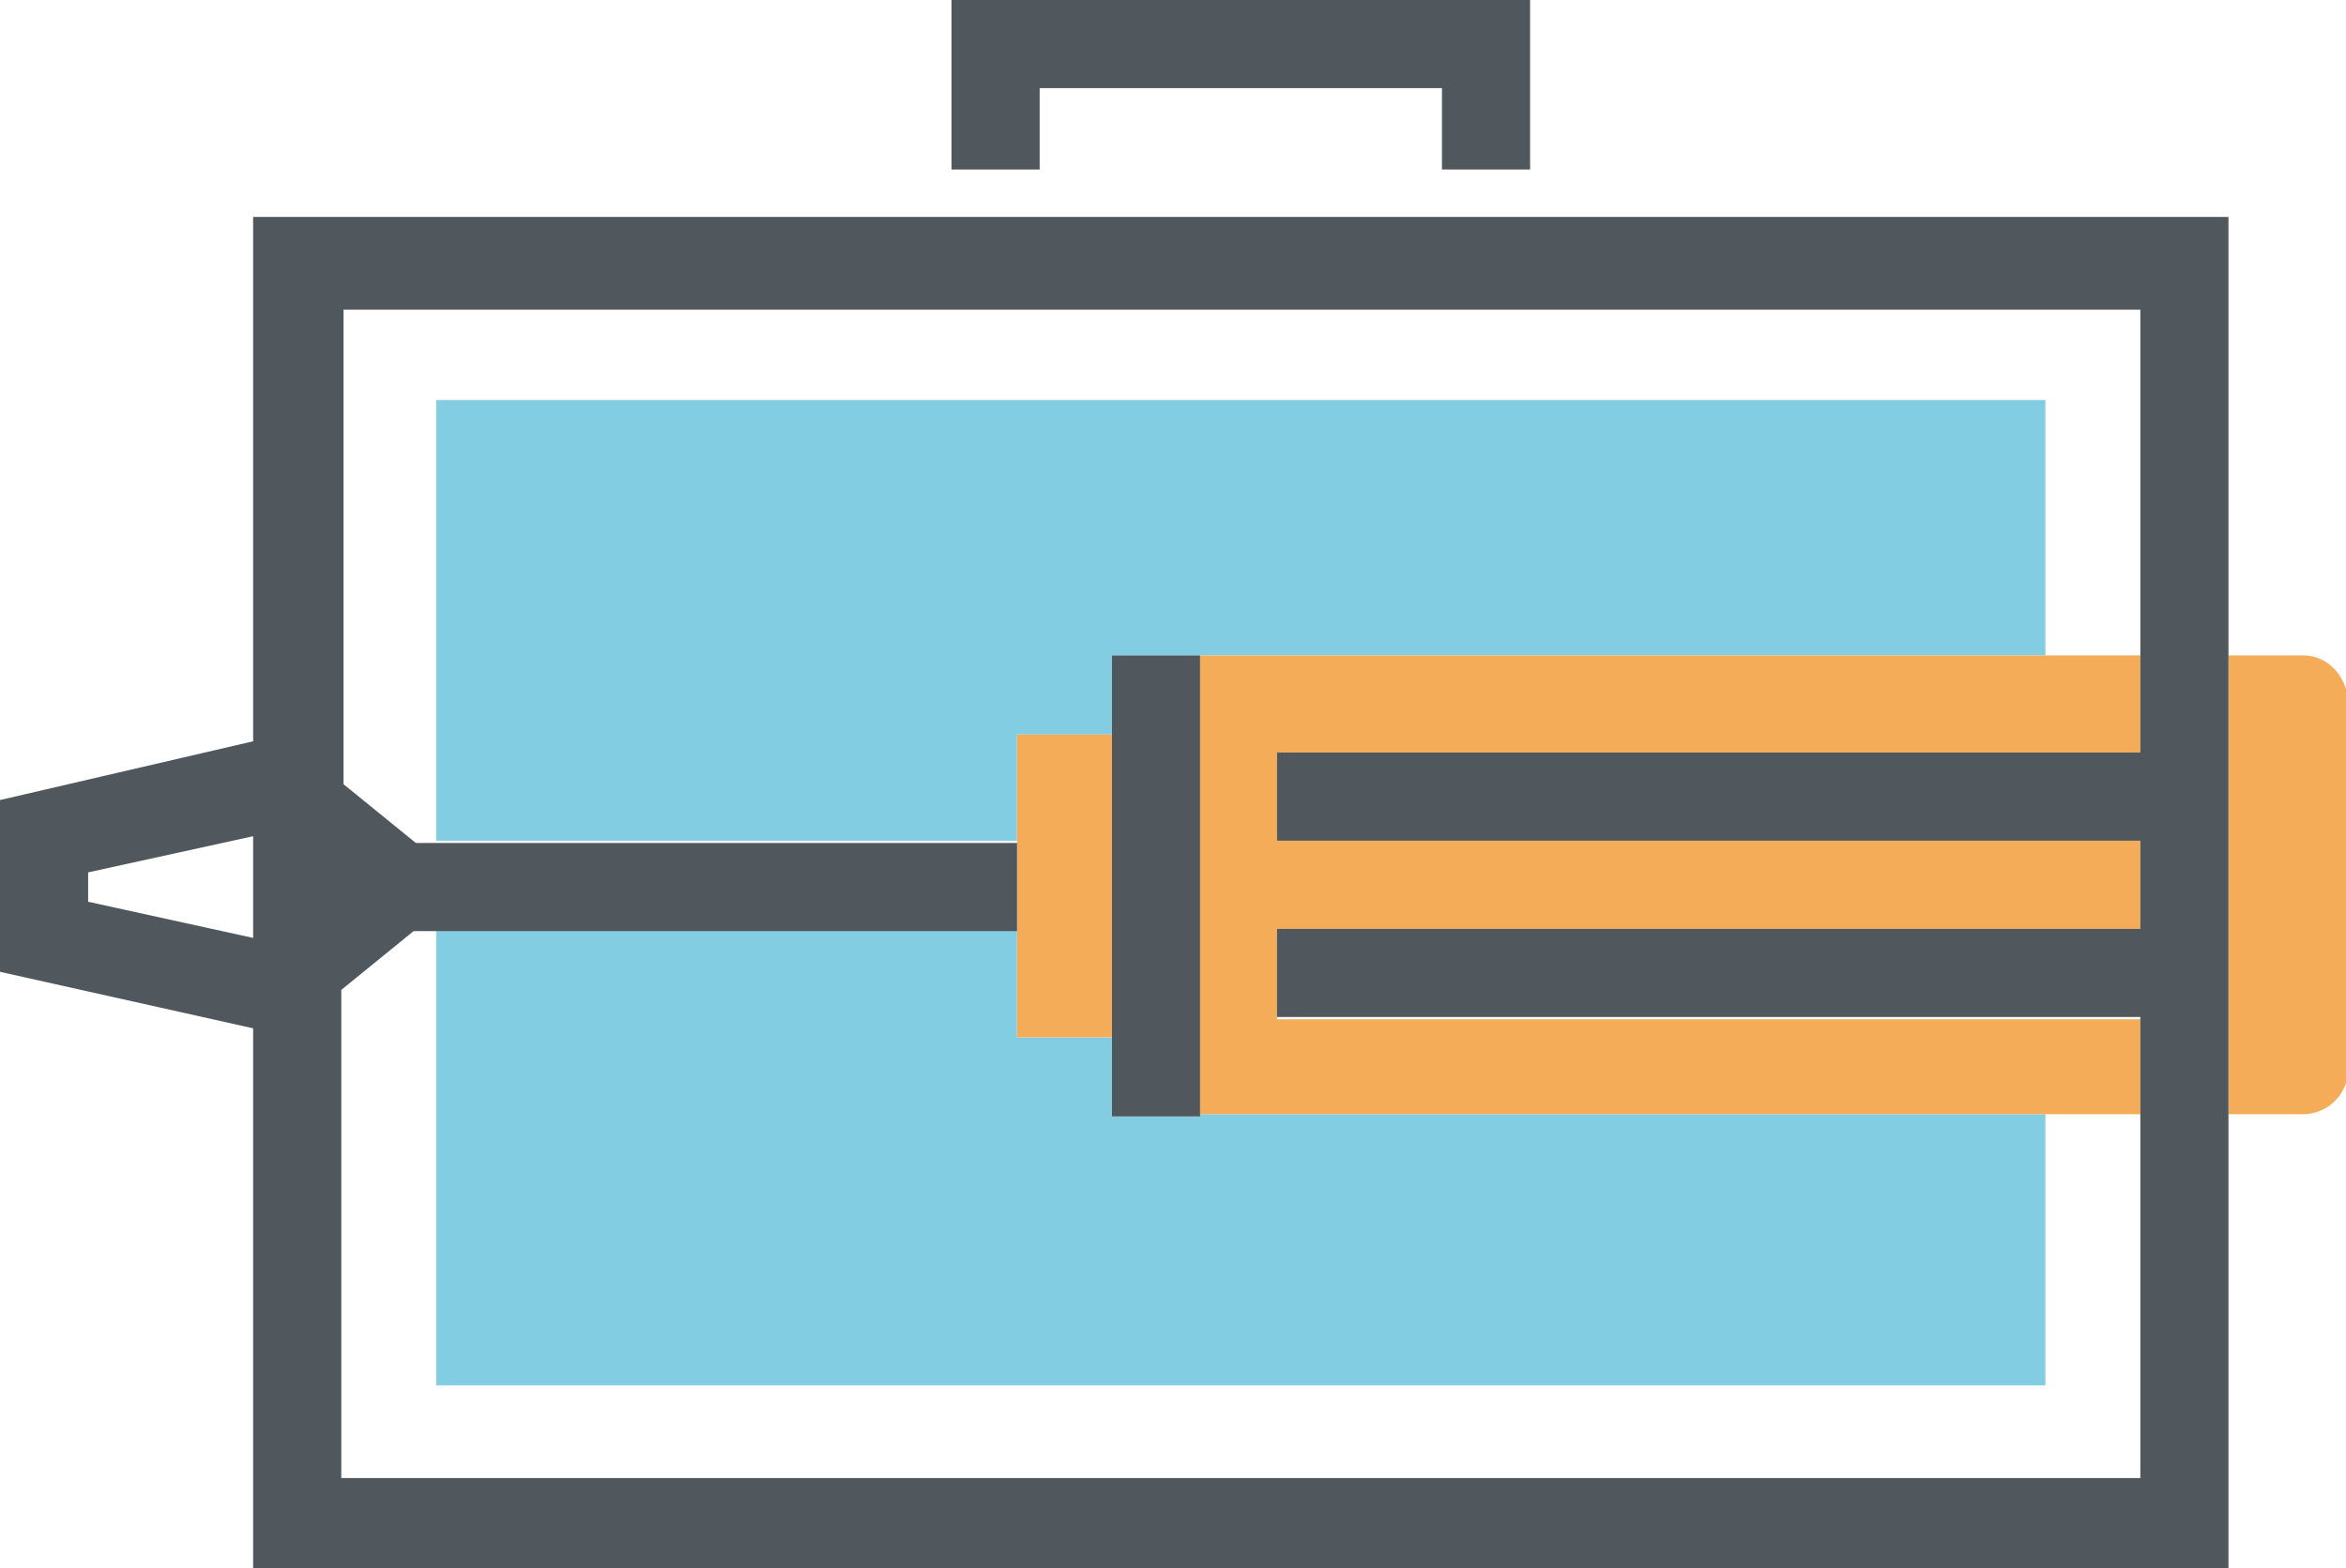
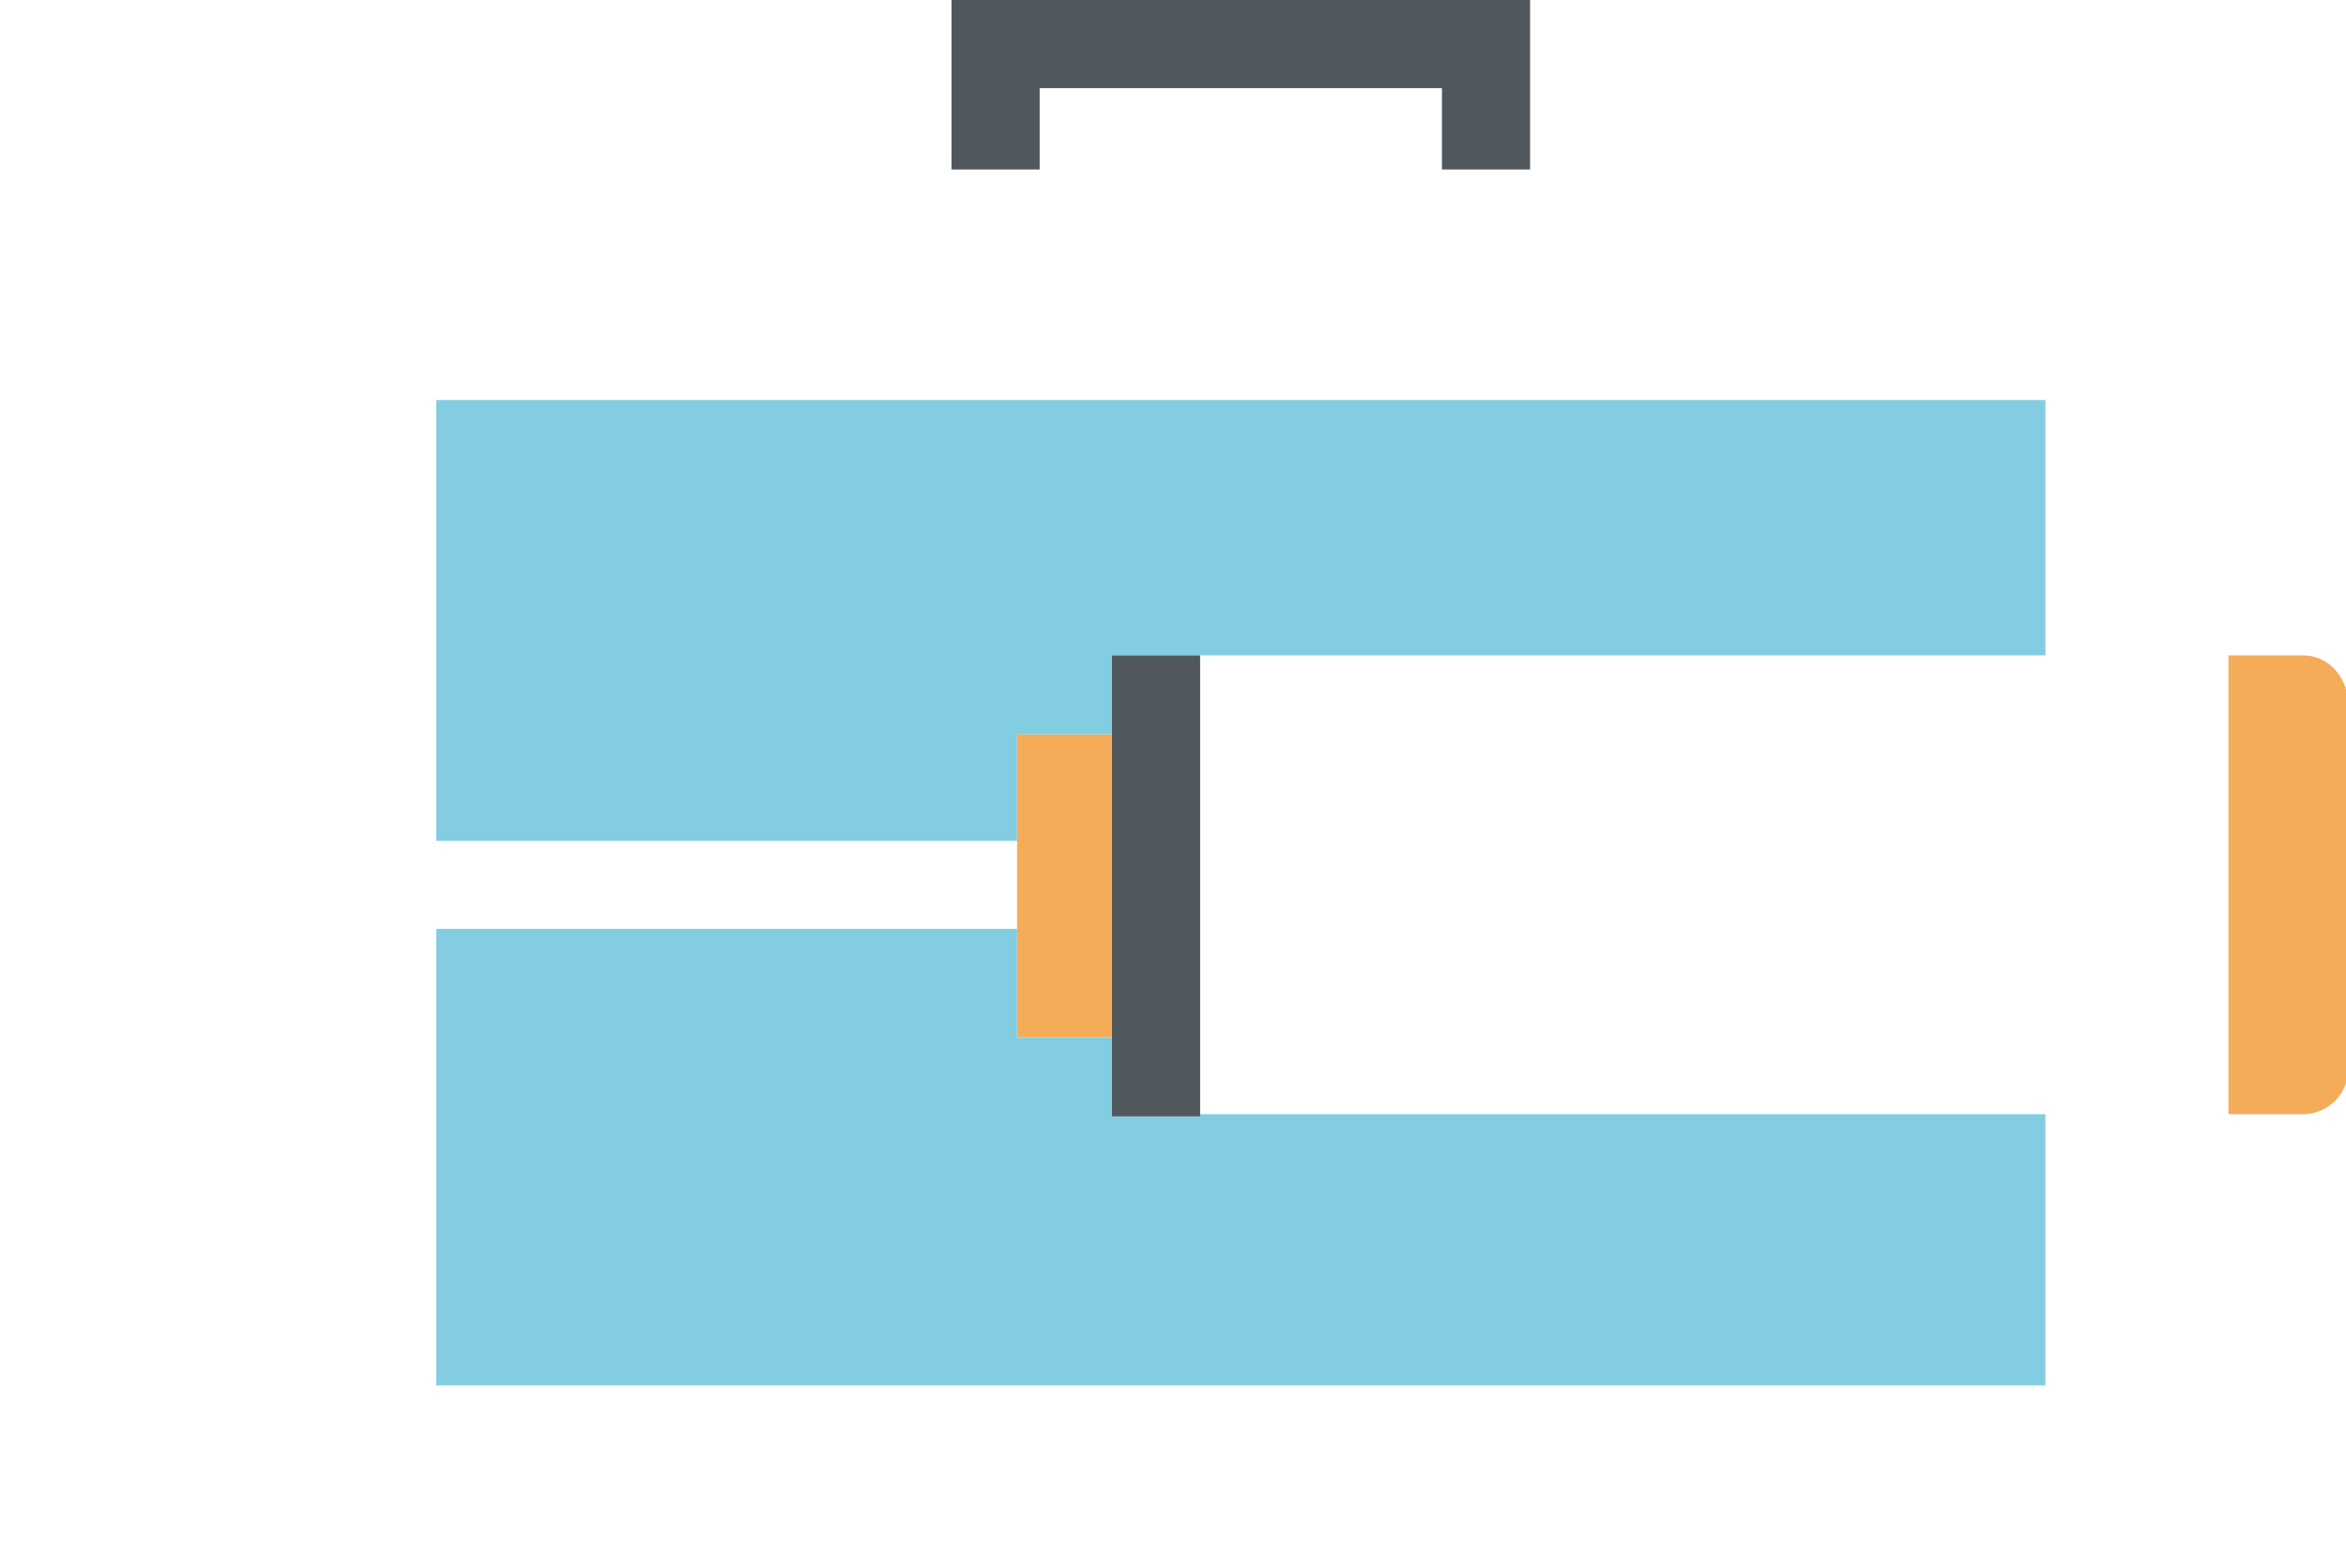
<svg xmlns="http://www.w3.org/2000/svg" version="1.1" id="Capa_1" x="0px" y="0px" width="103.8px" height="69.4px" viewBox="0 0 103.8 69.4" style="enable-background:new 0 0 103.8 69.4;" xml:space="preserve">
  <style type="text/css">
	.st0{fill:#51585D;}
	.st1{fill:#F5AC59;}
	.st2{fill:#83CDE2;}
</style>
  <g>
    <polygon class="st0" points="67.7,7.5 63.8,7.5 63.8,3.9 46,3.9 46,7.5 42.1,7.5 42.1,0 67.7,0  " />
  </g>
  <path class="st1" d="M101.9,29h-3.3v20.3h3.3c1.1,0,2-0.9,2-2V31C103.8,29.9,103,29,101.9,29z" />
  <polygon class="st2" points="90.5,61.3 90.5,49.3 53.1,49.3 53.1,49.4 49.2,49.4 49.2,45.9 45,45.9 45,32.5 49.2,32.5 49.2,29   52.9,29 53.1,29 90.5,29 90.5,17.7 19.3,17.7 19.3,37.2 45,37.2 45,41.1 19.3,41.1 19.3,61.3 " />
  <rect x="45" y="32.5" class="st1" width="4.2" height="13.4" />
  <polygon class="st0" points="49.2,29 49.2,32.4 49.2,45.9 49.2,49.4 53.1,49.4 53.1,49.3 53.1,29 52.9,29 " />
-   <polygon class="st1" points="90.5,33.3 94.7,33.3 94.7,29 90.5,29 53.1,29 53.1,49.3 90.5,49.3 94.7,49.3 94.7,45.1 90.5,45.1   56.5,45.1 56.5,41.1 90.5,41.1 94.7,41.1 94.7,37.2 90.5,37.2 56.5,37.2 56.5,33.3 " />
-   <path class="st0" d="M11.2,9.6v23.2L0,35.4V43l11.2,2.5v23.9h87.4V49.3V29V9.6H11.2z M11.2,41.5l-7.3-1.6v-1.3l7.3-1.6V41.5z   M94.7,29v4.3H56.5v3.9h38.2v3.9H56.5V45h38.2v4.3v16.1H15.1V43.8l3.2-2.6h0.9H45v-3.9H19.3h-0.9l-3.2-2.6v-21h79.5V29z" />
</svg>